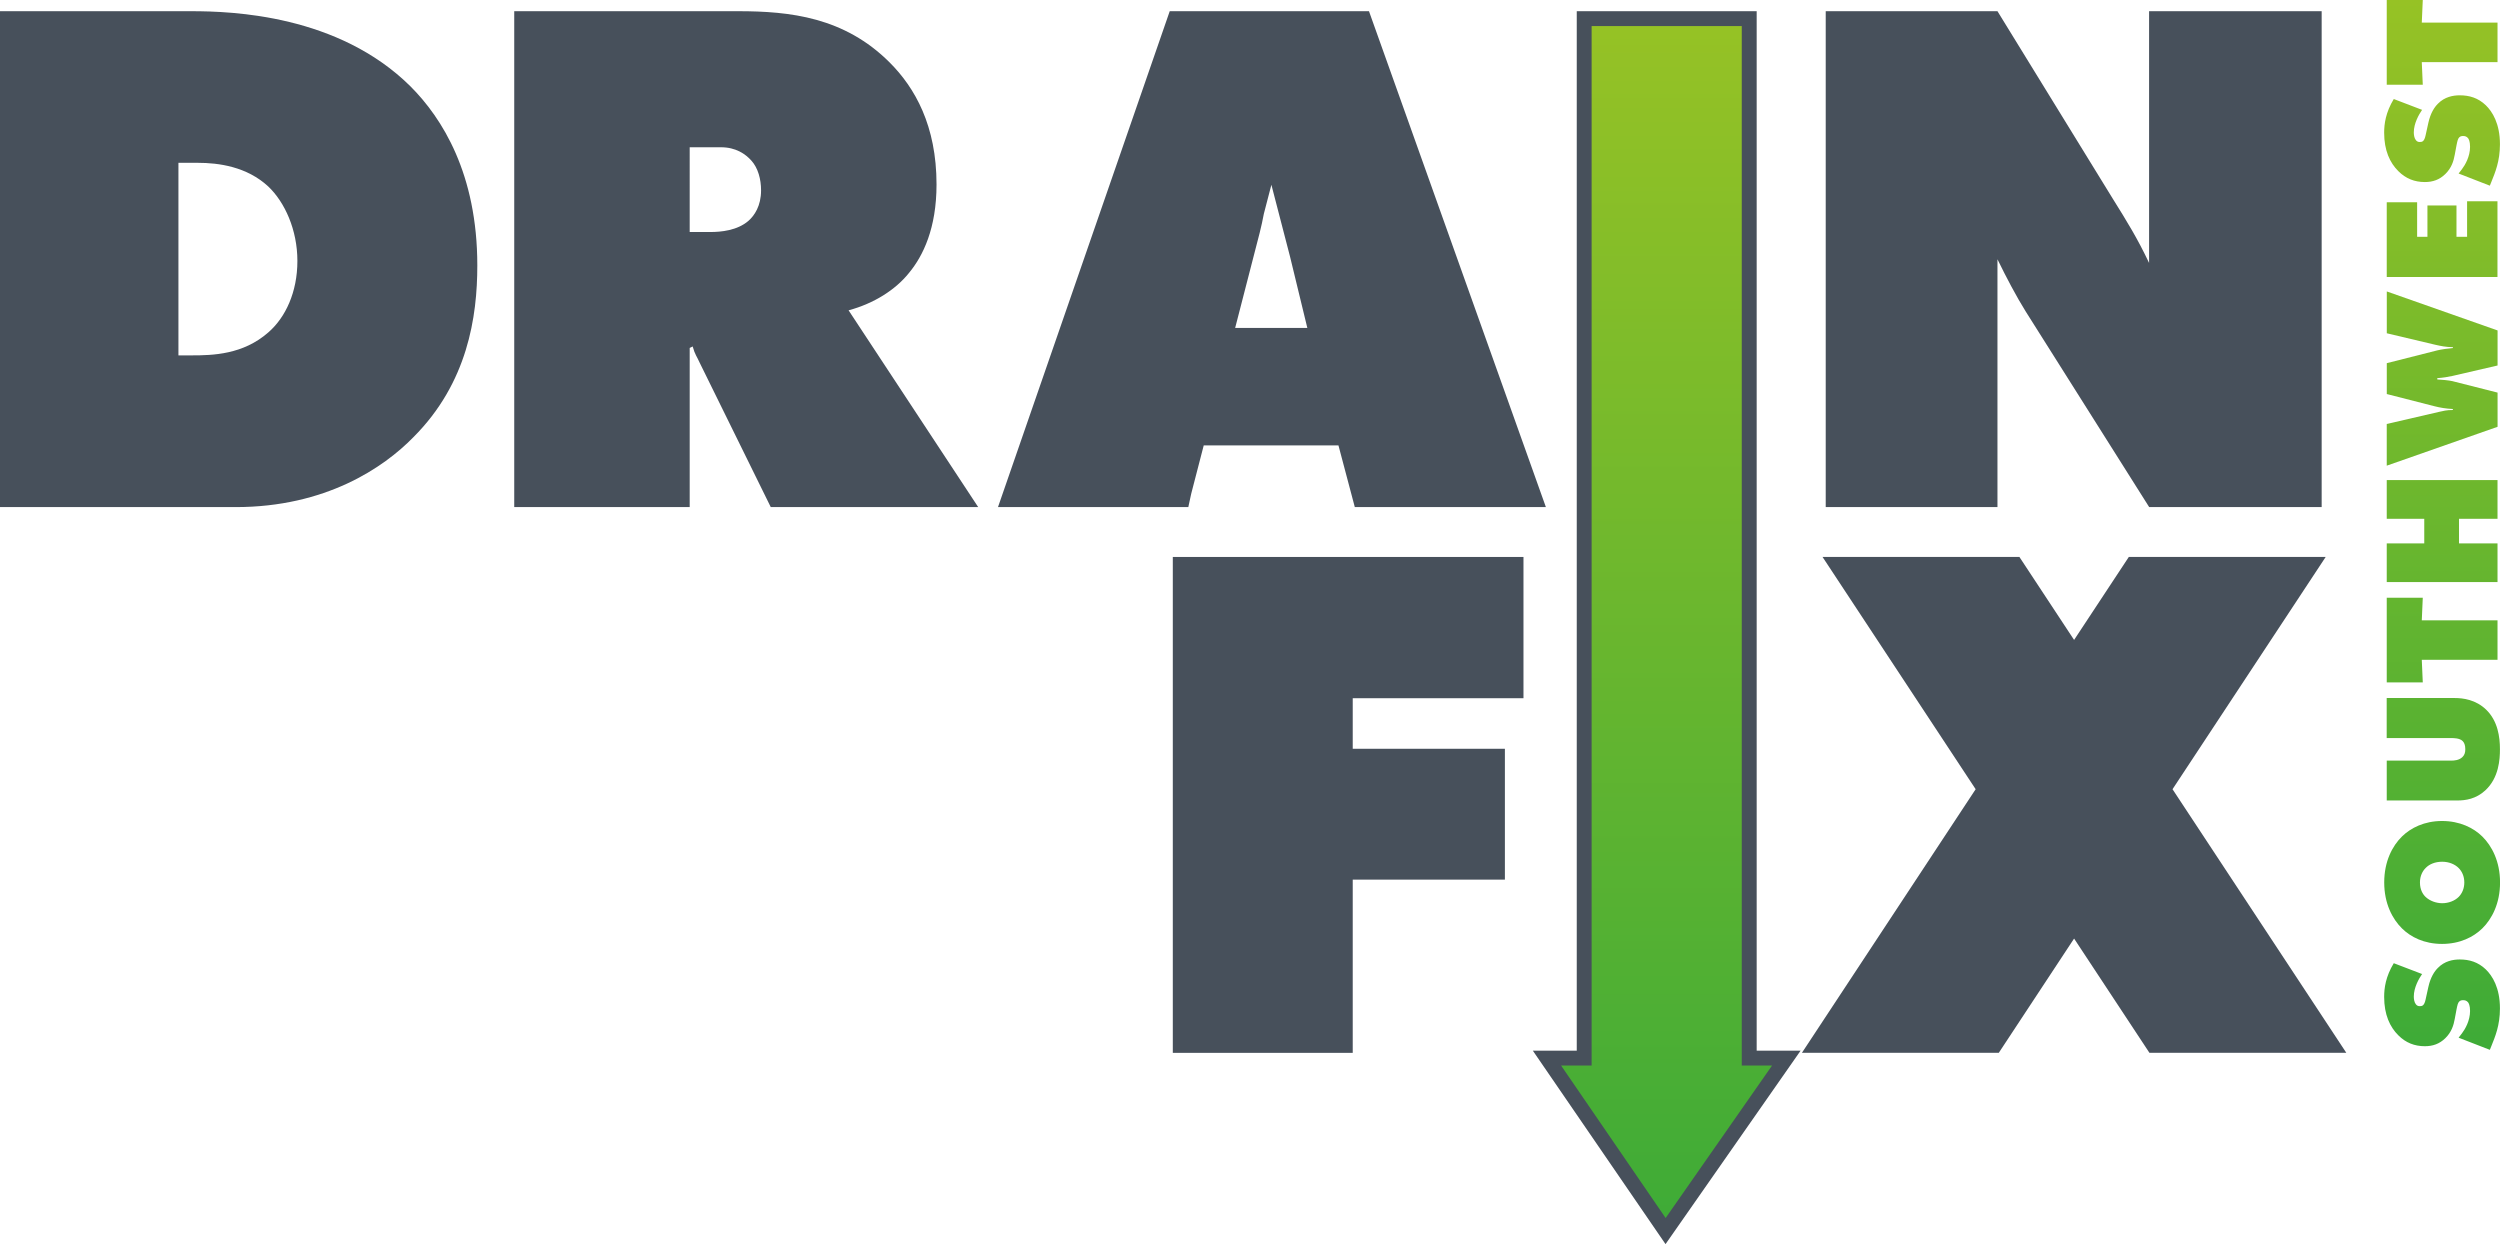
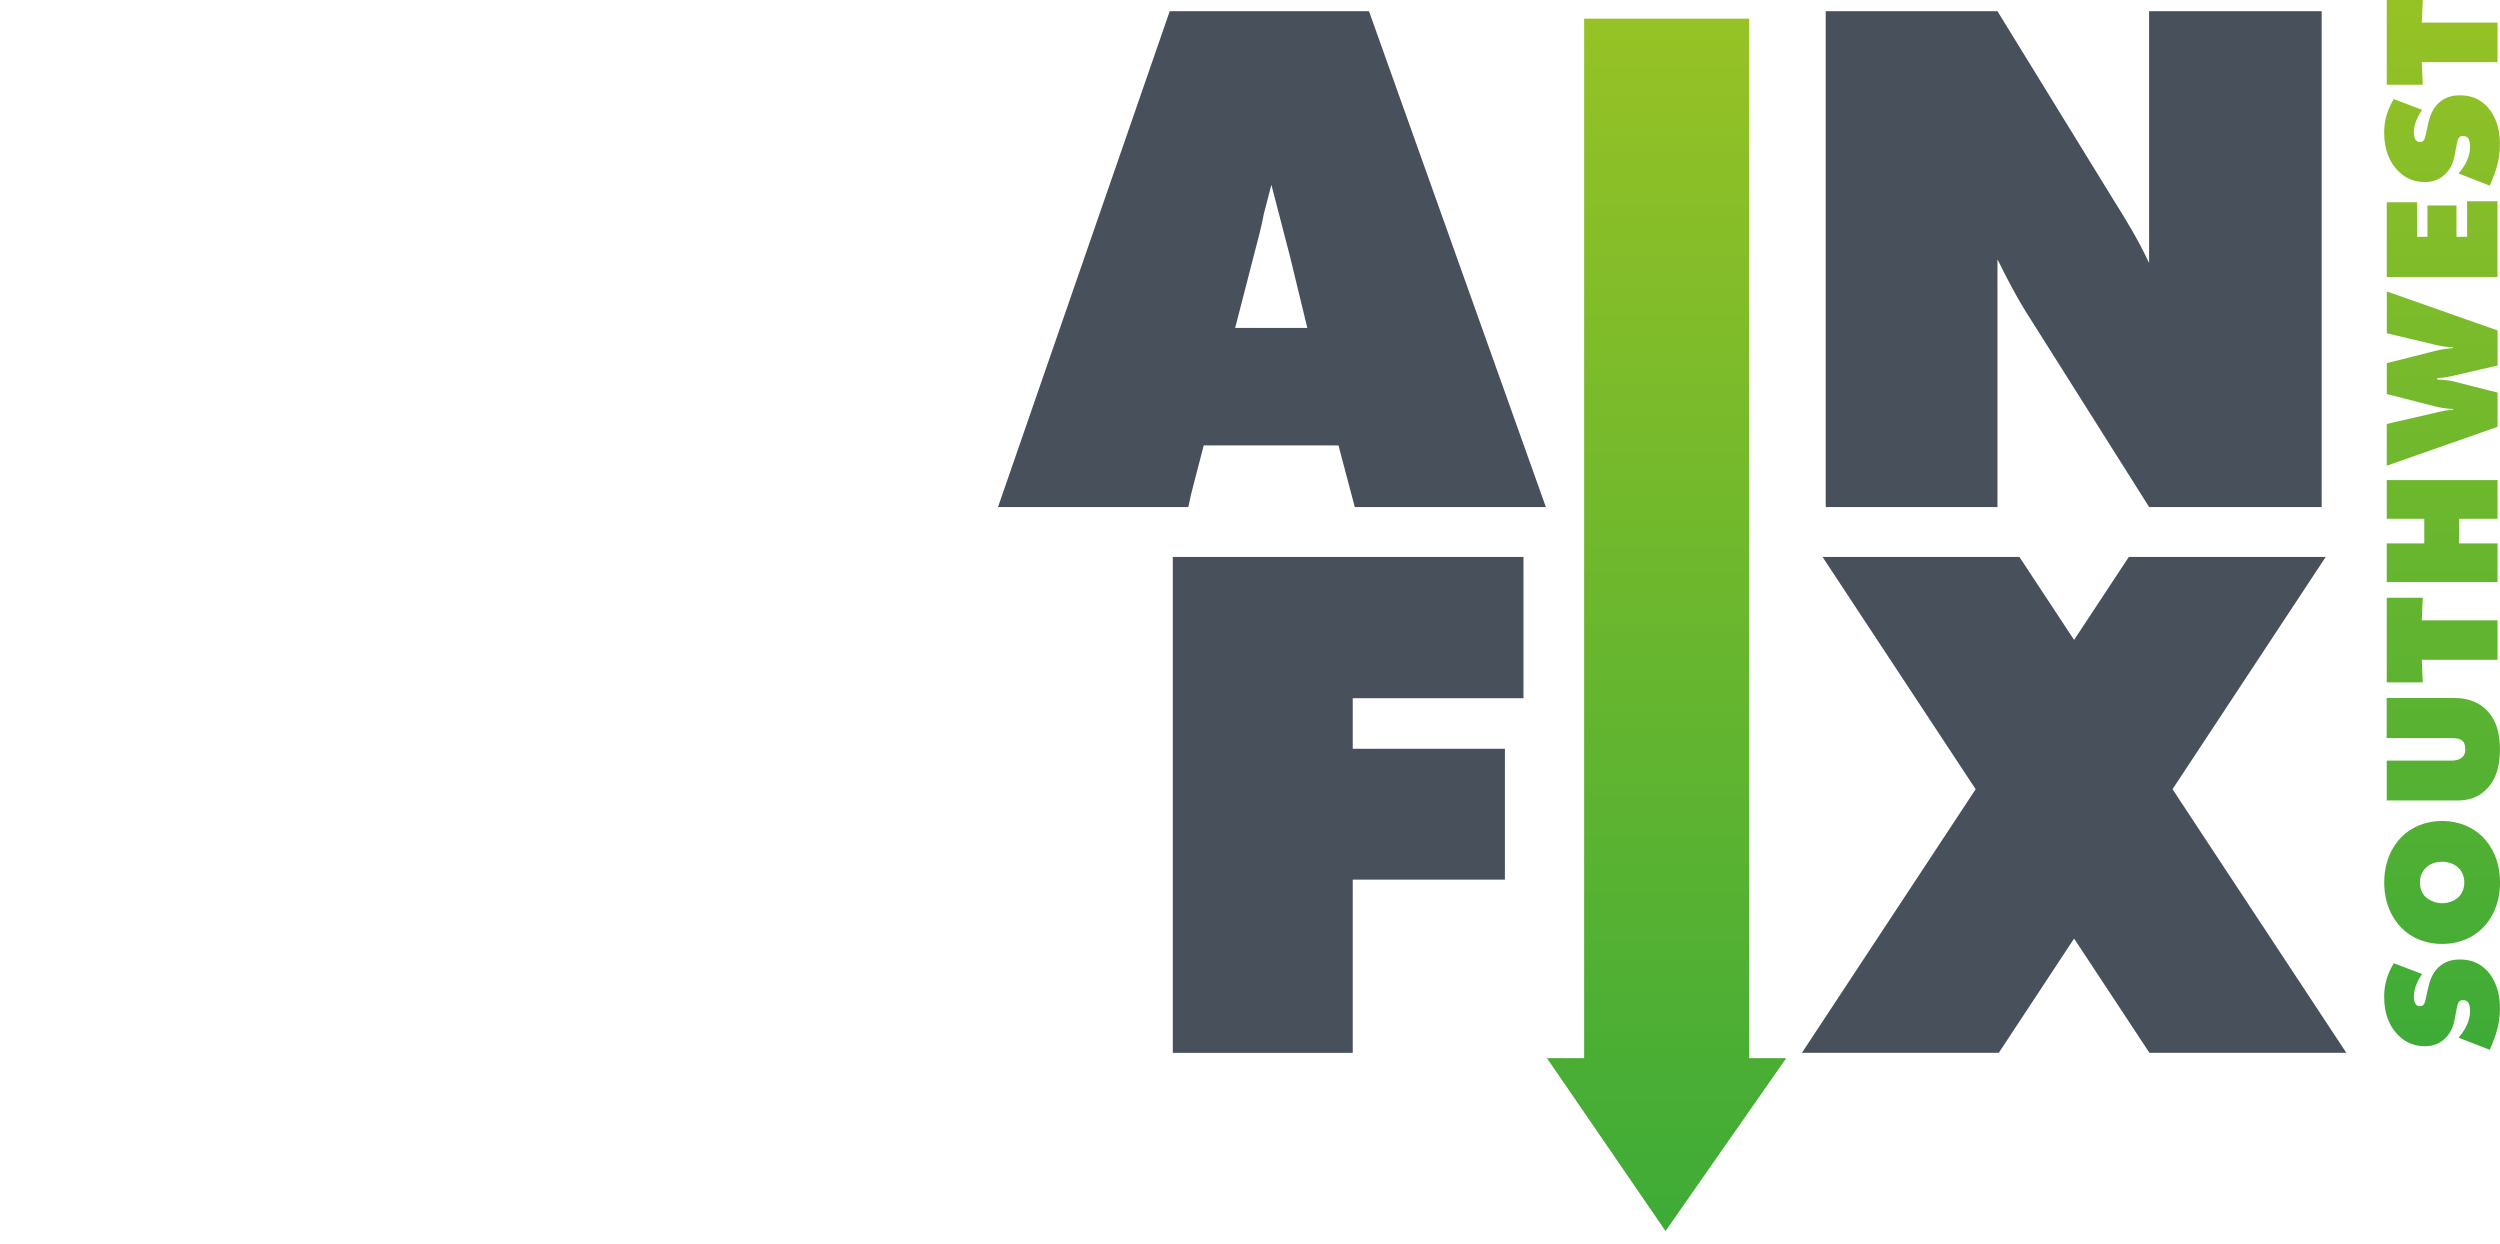
<svg xmlns="http://www.w3.org/2000/svg" xmlns:xlink="http://www.w3.org/1999/xlink" id="Layer_2" viewBox="0 0 504.39 251.01">
  <defs>
    <style>.cls-1{fill:#47505b;}.cls-2{fill:url(#New_Gradient_Swatch_1);}.cls-3{fill:url(#New_Gradient_Swatch_1-2);}</style>
    <linearGradient id="New_Gradient_Swatch_1" x1="492.72" y1="211.81" x2="492.72" y2="0" gradientUnits="userSpaceOnUse">
      <stop offset="0" stop-color="#3eab37" />
      <stop offset="1" stop-color="#96c225" />
    </linearGradient>
    <linearGradient id="New_Gradient_Swatch_1-2" x1="336.25" y1="248.37" x2="336.25" y2="3.76" xlink:href="#New_Gradient_Swatch_1" />
  </defs>
  <g id="Layer_1-2">
    <g>
-       <path class="cls-1" d="M0,102.3V2.26H38.55c8.4,0,29.7,.75,44.25,15.15,6.45,6.45,13.5,17.7,13.5,36.15,0,10.35-1.95,23.7-12.9,34.65-6,6.15-17.7,14.1-35.85,14.1H0Zm36-30.6h2.7c4.2,0,10.35-.15,15.45-4.65,3.45-3,5.85-8.1,5.85-14.4s-2.55-11.85-5.85-15c-4.35-4.05-10.05-4.8-14.25-4.8h-3.9v38.85Z" />
      <path class="cls-1" d="M236.62,212.41V112.37h70.75v28.5h-34.45v10.2h30.7v26.4h-30.7v34.95h-36.3Z" />
      <path class="cls-1" d="M459.31,2.26h-25.72V53.05c-2.34-4.94-4.44-8.34-7.35-13L403,2.26h-34.65V102.3h34.65v-34.05c0-.12,0-.25,0-.37v-15.57c1.77,3.64,3.88,7.63,5.71,10.55l24.9,39.45h34.8V2.26h-9.08Z" />
-       <path class="cls-1" d="M171.2,62.61c5.14-1.38,9.48-4.15,12.2-7.55,2.85-3.45,5.55-9,5.55-17.85,0-11.85-4.35-19.5-9.45-24.6-9.15-9.15-20.1-10.35-30.6-10.35h-45.15V102.3h35.4v-32.1l.6-.3c.45,1.65,.9,2.1,1.35,3.15l14.4,29.25h41.85l-26.15-39.7Zm-32.05-32.9h6.3c3,0,4.95,1.35,6.15,2.7,1.35,1.5,1.95,3.75,1.95,6,0,3.15-1.35,5.1-2.55,6.15-2.25,1.95-5.55,2.25-7.65,2.25h-4.2V29.71Z" />
      <path class="cls-1" d="M276.2,2.26h-40.2l-34.65,100.05h38.4l.58-2.68,2.53-9.77h27.18l3.3,12.45h38.55L276.2,2.26Zm-12.45,63.9h-14.55l4.95-19.2c.32-1.28,.6-2.54,.84-3.83l1.52-5.85,3.77,14.53,3.48,14.35Z" />
      <path class="cls-2" d="M488.68,196.5c-.67,.97-1.68,2.75-1.68,4.56,0,.44,.07,1.11,.4,1.54,.23,.3,.47,.4,.8,.4,.47,0,.9-.07,1.17-1.31l.57-2.58c.44-1.98,1.24-3.15,1.91-3.82,1.37-1.41,3.08-1.71,4.42-1.71,1.91,0,3.69,.5,5.26,2.01,1.31,1.27,2.85,3.69,2.85,7.87,0,3.42-.97,5.7-1.74,7.61l-.3,.74-6.3-2.45,.67-.87c.64-.84,1.64-2.55,1.64-4.52,0-1.11-.27-1.57-.4-1.74-.3-.37-.67-.44-1.01-.44-.2,0-.54,.03-.77,.27-.27,.27-.37,.7-.54,1.54l-.37,1.98c-.23,1.27-.64,2.65-1.91,3.89-1.17,1.14-2.51,1.61-4.12,1.61-2.08,0-3.85-.7-5.33-2.18-1.74-1.71-2.88-4.22-2.88-7.77,0-1.78,.3-4.09,1.94-6.8l5.7,2.18Zm12.13-27.74c1.94,1.91,3.59,5.03,3.59,9.28s-1.64,7.37-3.59,9.28c-1.78,1.74-4.52,3.12-8.11,3.12s-6.3-1.37-8.08-3.12c-1.94-1.91-3.59-5.03-3.59-9.28s1.64-7.37,3.59-9.28c1.78-1.74,4.52-3.12,8.08-3.12s6.33,1.37,8.11,3.12Zm-11.43,12.2c.84,.8,2.14,1.27,3.35,1.27,1.27,0,2.51-.47,3.32-1.27,.67-.67,1.14-1.68,1.14-2.92s-.47-2.24-1.14-2.91c-.74-.74-1.91-1.27-3.32-1.27s-2.58,.47-3.35,1.27c-.6,.6-1.14,1.57-1.14,2.91,0,1.44,.57,2.38,1.14,2.92Zm-7.84-19.46v-8.04h12.97c.67,0,1.61-.07,2.28-.7,.47-.44,.6-.97,.6-1.61,0-.84-.23-1.34-.54-1.64-.6-.6-1.78-.6-2.35-.6h-12.97v-8.08h13.7c1.74,0,4.29,.34,6.37,2.35,2.35,2.28,2.78,5.5,2.78,7.97,0,2.04-.2,5.76-2.95,8.31-1.88,1.74-3.99,2.04-5.63,2.04h-14.27Zm22.35-28.38h-15.28l.2,4.56h-7.27v-17.09h7.27l-.2,4.56h15.28v7.97Zm0-15.68h-22.35v-7.81h7.57v-4.96h-7.57v-7.81h22.35v7.81h-7.77v4.96h7.77v7.81Zm-22.35-23.49v-8.41l10.59-2.45c.77-.17,1.44-.37,2.75-.37v-.2c-1.41-.07-2.58-.27-3.75-.57l-9.58-2.45v-6.23l10.19-2.58c.8-.2,2.28-.4,3.15-.47v-.17c-1.44-.03-2.41-.23-3.59-.5l-9.75-2.31v-8.44l22.35,7.87v7.07l-9.11,2.11c-.9,.2-1.94,.37-3.05,.44v.27c.74,.03,2.35,.17,3.05,.34l9.11,2.31v6.9l-22.35,7.84Zm22.35-38.06h-22.35v-15.08h6.13v6.97h2.08v-6.33h5.86v6.33h2.14v-7.17h6.13v15.28Zm-15.21-33.74c-.67,.97-1.68,2.75-1.68,4.56,0,.44,.07,1.11,.4,1.54,.23,.3,.47,.4,.8,.4,.47,0,.9-.07,1.17-1.31l.57-2.58c.44-1.98,1.24-3.15,1.91-3.82,1.37-1.41,3.08-1.71,4.42-1.71,1.91,0,3.69,.5,5.26,2.01,1.31,1.27,2.85,3.69,2.85,7.87,0,3.42-.97,5.7-1.74,7.61l-.3,.74-6.3-2.45,.67-.87c.64-.84,1.64-2.55,1.64-4.52,0-1.11-.27-1.57-.4-1.74-.3-.37-.67-.44-1.01-.44-.2,0-.54,.03-.77,.27-.27,.27-.37,.7-.54,1.54l-.37,1.98c-.23,1.27-.64,2.65-1.91,3.89-1.17,1.14-2.51,1.61-4.12,1.61-2.08,0-3.85-.7-5.33-2.18-1.74-1.71-2.88-4.22-2.88-7.77,0-1.78,.3-4.09,1.94-6.8l5.7,2.18Zm15.21-9.61h-15.28l.2,4.56h-7.27V0h7.27l-.2,4.56h15.28v7.97Z" />
      <polygon class="cls-1" points="473.38 212.41 438.32 159.23 469.22 112.37 429.5 112.37 418.46 129.11 407.43 112.37 367.71 112.37 398.6 159.23 363.55 212.41 403.27 212.41 418.46 189.36 433.66 212.41 473.38 212.41" />
      <g>
        <polygon class="cls-3" points="312.1 213.48 319.61 213.48 319.61 3.76 352.91 3.76 352.91 213.48 360.39 213.48 336.03 248.37 312.1 213.48" />
-         <path class="cls-1" d="M351.41,5.26V214.98h6.11l-21.47,30.76-21.09-30.76h6.16V5.26h30.3m3-3h-36.3V211.98h-8.86l26.77,39.03,27.25-39.03h-8.86V2.26h0Z" />
      </g>
    </g>
  </g>
</svg>